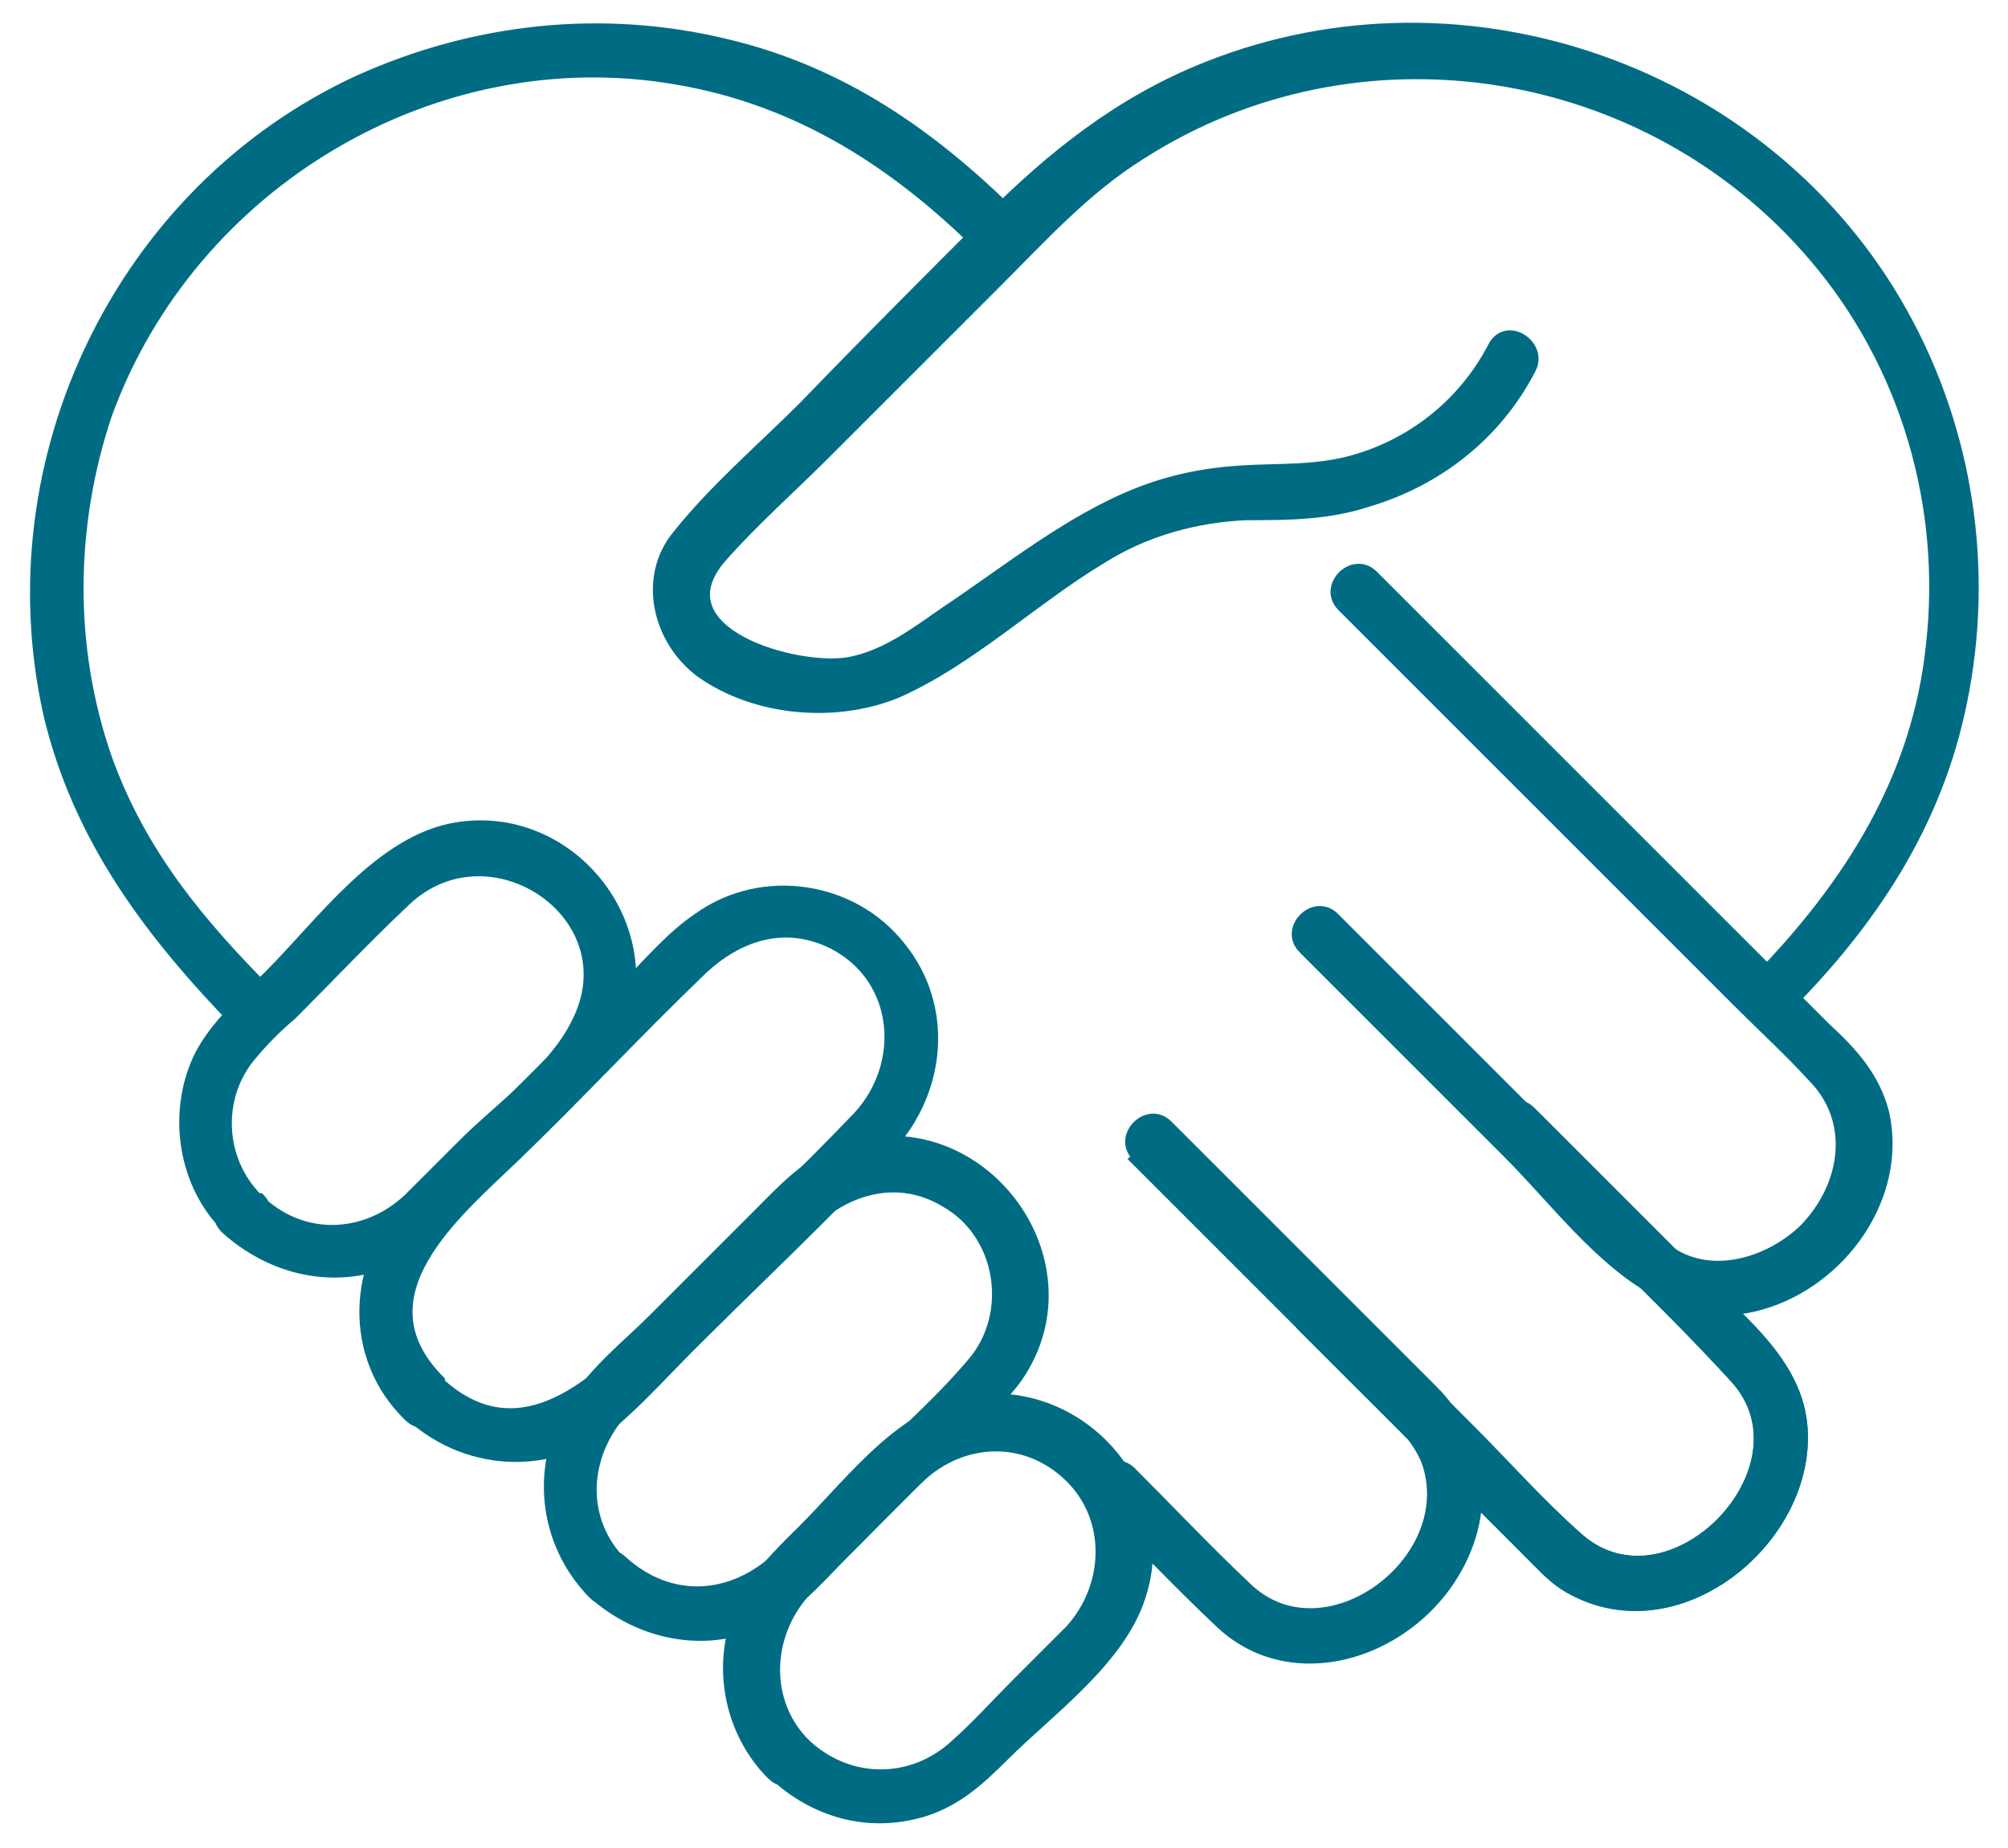
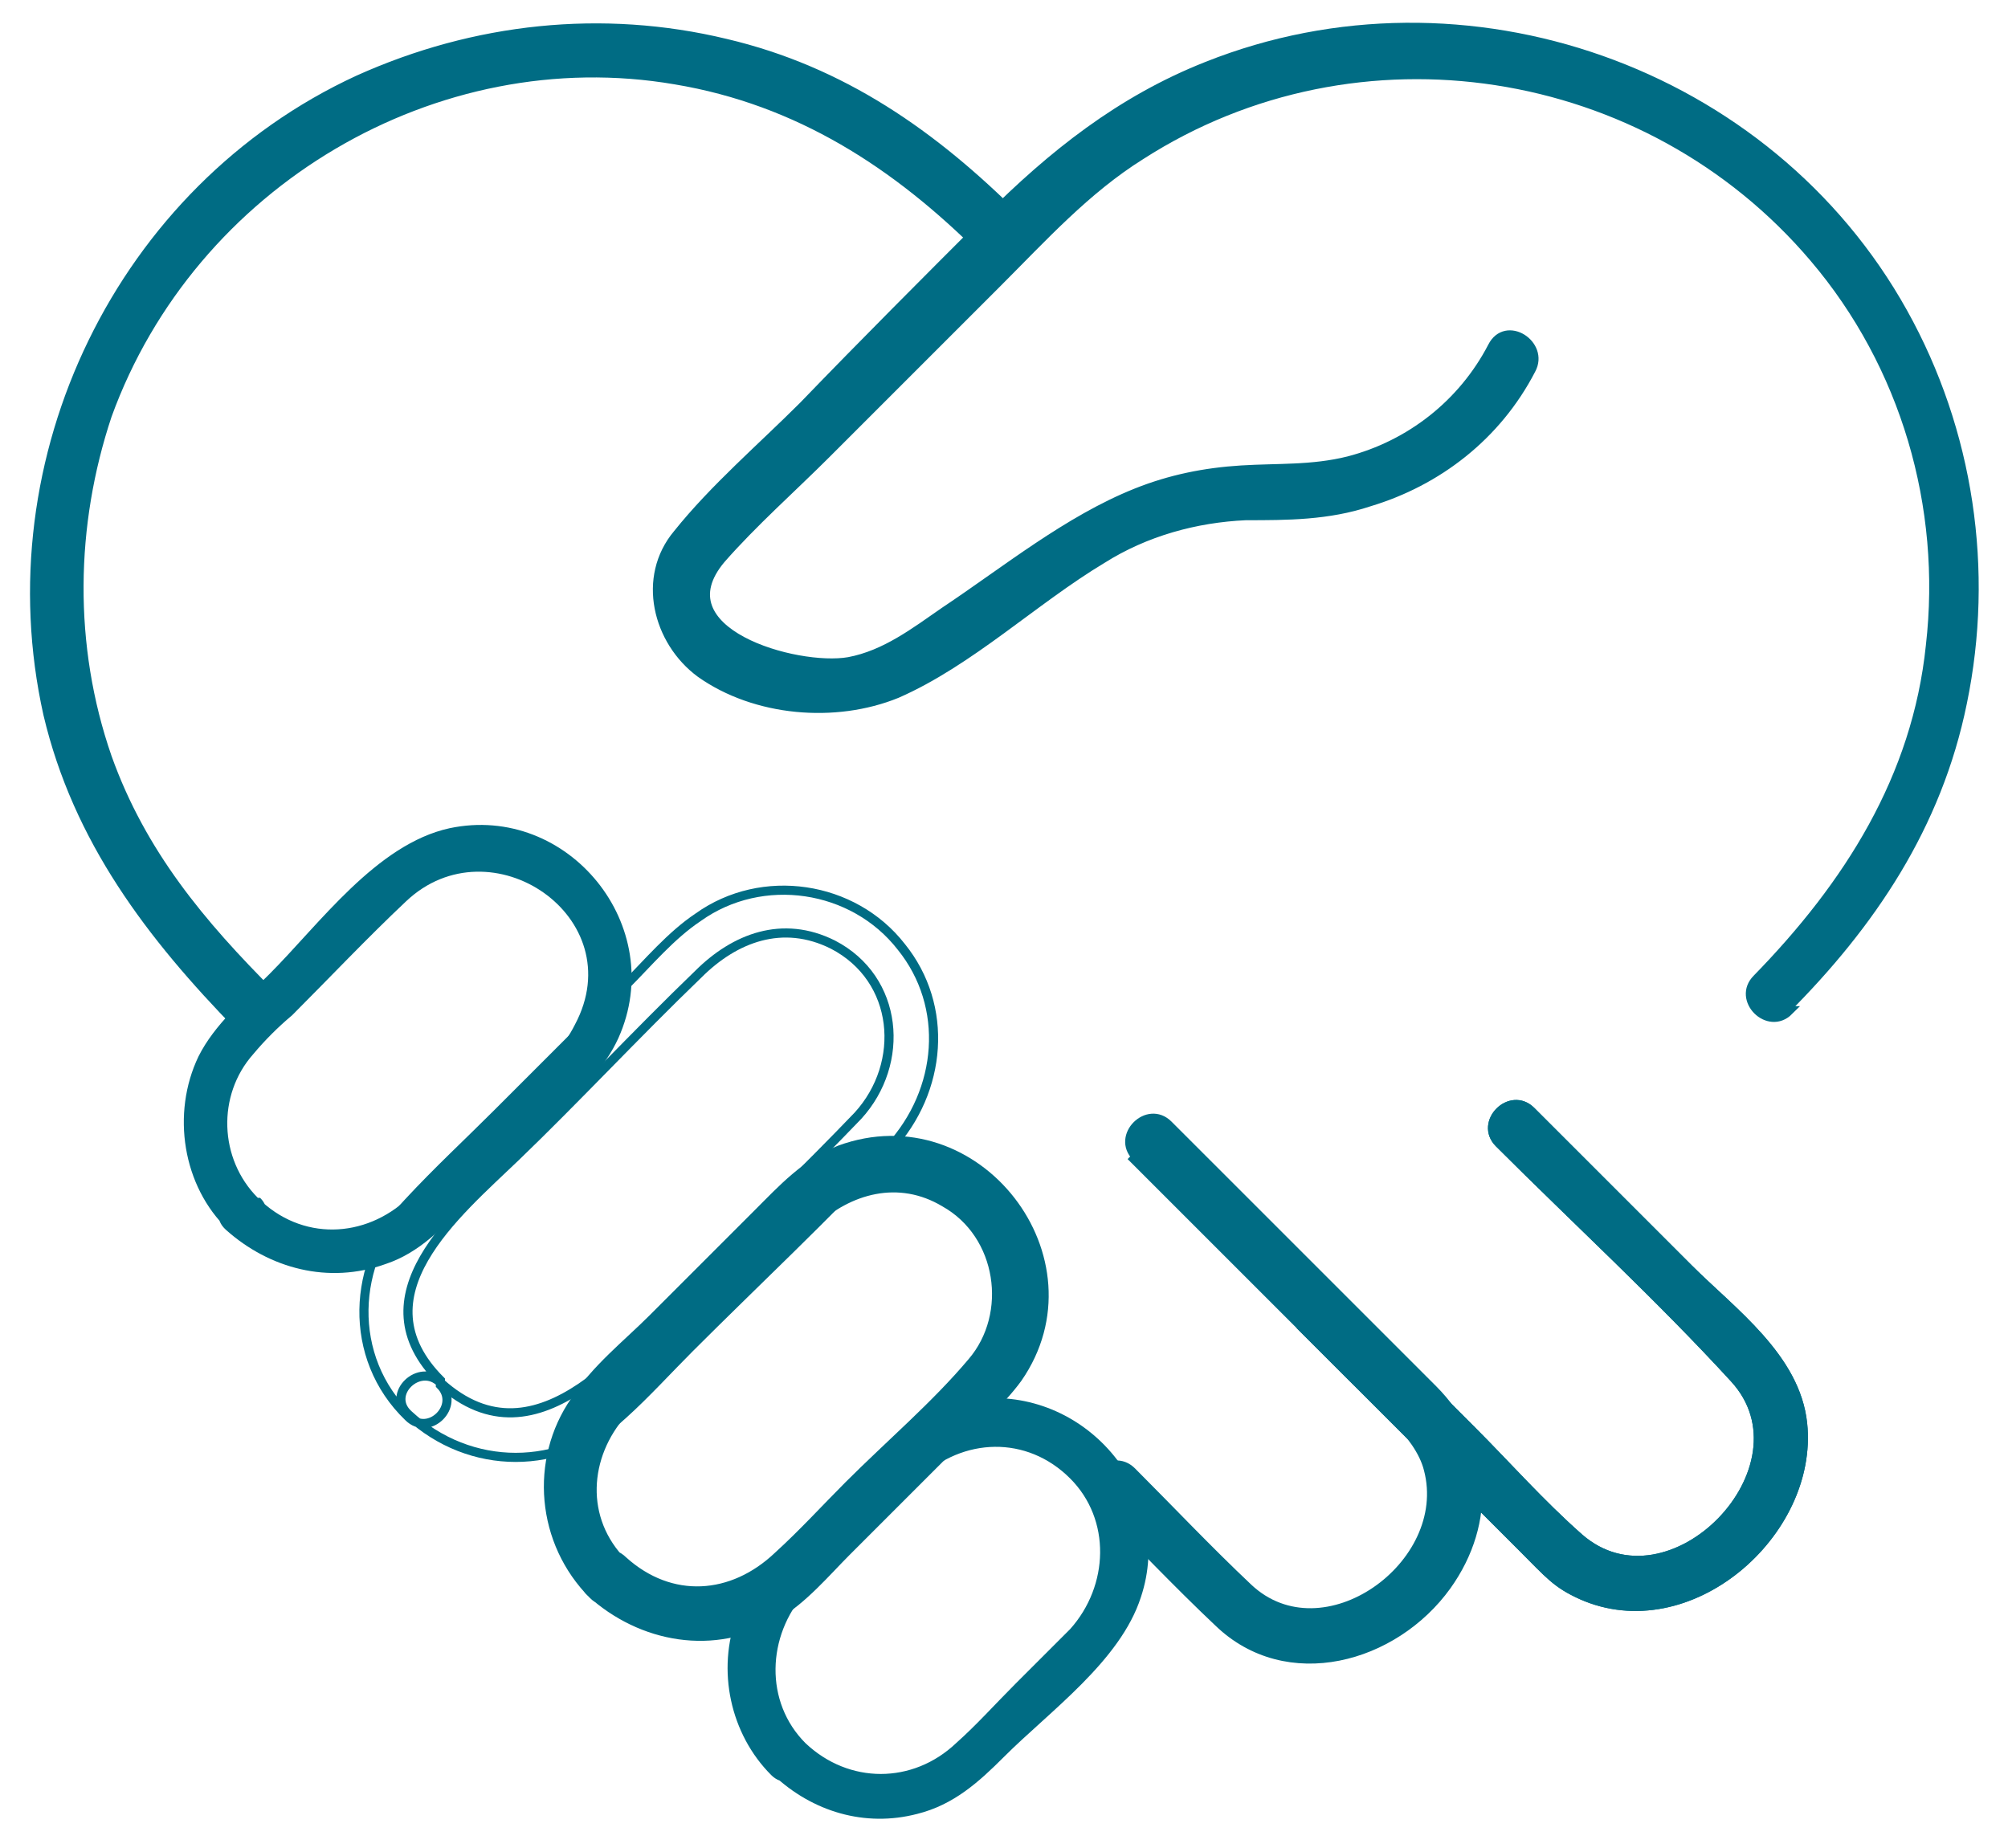
<svg xmlns="http://www.w3.org/2000/svg" id="Capa_1" version="1.1" viewBox="0 0 88 81">
  <defs>
    <style>
      .st0 {
        fill: #006c84;
      }

      .st1 {
        fill: none;
        stroke: #006c84;
        stroke-miterlimit: 10;
        stroke-width: .4px;
      }
    </style>
  </defs>
  <path class="st0" d="M11.3,52.5c-1.7-1.7-1.8-4.5-.2-6.3.5-.6,1.1-1.2,1.7-1.7,1.6-1.6,3.3-3.4,5-5,3.7-3.5,9.9.7,7.4,5.4-1,2-3.3,3.6-4.9,5.2-.8.8-1.6,1.6-2.4,2.4-1.9,1.8-4.7,1.9-6.6,0-.9-.9-2.4.5-1.4,1.4,1.9,1.7,4.5,2.4,7,1.5,1.5-.5,2.5-1.6,3.6-2.7,1.3-1.3,2.6-2.6,3.9-3.9s2.1-2,2.7-3.3c2.2-4.9-2.2-10.3-7.4-9.2-3.2.7-5.7,4.2-7.9,6.4-1.1,1.1-2.4,2.2-3.1,3.6-1.2,2.5-.7,5.7,1.3,7.6.9.9,2.3-.5,1.4-1.4" />
-   <path class="st1" d="M11.3,52.5c-1.7-1.7-1.8-4.5-.2-6.3.5-.6,1.1-1.2,1.7-1.7,1.6-1.6,3.3-3.4,5-5,3.7-3.5,9.9.7,7.4,5.4-1,2-3.3,3.6-4.9,5.2-.8.8-1.6,1.6-2.4,2.4-1.9,1.8-4.7,1.9-6.6,0-.9-.9-2.4.5-1.4,1.4,1.9,1.7,4.5,2.4,7,1.5,1.5-.5,2.5-1.6,3.6-2.7,1.3-1.3,2.6-2.6,3.9-3.9s2.1-2,2.7-3.3c2.2-4.9-2.2-10.3-7.4-9.2-3.2.7-5.7,4.2-7.9,6.4-1.1,1.1-2.4,2.2-3.1,3.6-1.2,2.5-.7,5.7,1.3,7.6.9.9,2.3-.5,1.4-1.4Z" />
-   <path class="st0" d="M19.3,60.5c-3.7-3.7.7-7.3,3.3-9.8s5.3-5.4,8-8c1.6-1.6,3.7-2.4,5.9-1.3,2.9,1.5,3.2,5.2,1.1,7.5-2.3,2.4-4.7,4.7-7.1,7.1-2.8,2.8-6.9,8.5-11.2,4.6-.9-.9-2.4.5-1.4,1.4,2.7,2.5,6.7,2.5,9.4,0,1-.9,2-2,2.9-2.9,2.9-2.9,6-5.8,8.8-8.8,2.3-2.5,2.6-6.2.5-8.8-2.1-2.7-6.1-3.3-8.9-1.3-1.2.8-2.2,2-3.2,3-1.9,1.9-3.7,3.7-5.6,5.6-1.3,1.3-2.6,2.5-3.9,3.9-2.5,2.6-2.7,6.8,0,9.4.9.9,2.3-.5,1.4-1.4" />
  <path class="st1" d="M19.3,60.5c-3.7-3.7.7-7.3,3.3-9.8s5.3-5.4,8-8c1.6-1.6,3.7-2.4,5.9-1.3,2.9,1.5,3.2,5.2,1.1,7.5-2.3,2.4-4.7,4.7-7.1,7.1-2.8,2.8-6.9,8.5-11.2,4.6-.9-.9-2.4.5-1.4,1.4,2.7,2.5,6.7,2.5,9.4,0,1-.9,2-2,2.9-2.9,2.9-2.9,6-5.8,8.8-8.8,2.3-2.5,2.6-6.2.5-8.8-2.1-2.7-6.1-3.3-8.9-1.3-1.2.8-2.2,2-3.2,3-1.9,1.9-3.7,3.7-5.6,5.6-1.3,1.3-2.6,2.5-3.9,3.9-2.5,2.6-2.7,6.8,0,9.4.9.9,2.3-.5,1.4-1.4Z" />
  <path class="st0" d="M27.3,68.5c-1.9-1.9-1.7-4.7,0-6.6.7-.7,1.4-1.4,2.1-2.1,2.1-2.1,4.1-4.1,6.2-6.2,1.6-1.5,3.8-2.1,5.8-.9,2.5,1.4,3,4.9,1.2,7-1.6,1.9-3.6,3.6-5.4,5.4-1,1-2,2.1-3.1,3.1-2,1.9-4.7,2.1-6.8.2-.9-.9-2.4.5-1.4,1.4,2.2,2,5.4,2.6,8.1,1,1.2-.7,2.2-1.9,3.1-2.8,1.6-1.6,3.1-3.1,4.7-4.7.9-.9,2-1.8,2.8-2.9,3.6-5.2-1.8-12.2-7.8-10-1.5.6-2.5,1.7-3.6,2.8-1.5,1.5-3.1,3.1-4.6,4.6-1.1,1.1-2.5,2.2-3.4,3.6-1.8,2.6-1.5,6.2.8,8.5.9.9,2.3-.5,1.4-1.4" />
  <path class="st1" d="M27.3,68.5c-1.9-1.9-1.7-4.7,0-6.6.7-.7,1.4-1.4,2.1-2.1,2.1-2.1,4.1-4.1,6.2-6.2,1.6-1.5,3.8-2.1,5.8-.9,2.5,1.4,3,4.9,1.2,7-1.6,1.9-3.6,3.6-5.4,5.4-1,1-2,2.1-3.1,3.1-2,1.9-4.7,2.1-6.8.2-.9-.9-2.4.5-1.4,1.4,2.2,2,5.4,2.6,8.1,1,1.2-.7,2.2-1.9,3.1-2.8,1.6-1.6,3.1-3.1,4.7-4.7.9-.9,2-1.8,2.8-2.9,3.6-5.2-1.8-12.2-7.8-10-1.5.6-2.5,1.7-3.6,2.8-1.5,1.5-3.1,3.1-4.6,4.6-1.1,1.1-2.5,2.2-3.4,3.6-1.8,2.6-1.5,6.2.8,8.5.9.9,2.3-.5,1.4-1.4Z" />
  <path class="st0" d="M35.3,76.4c-1.8-1.8-1.7-4.7,0-6.6.8-.8,1.6-1.6,2.4-2.4.9-.9,1.7-1.8,2.6-2.6,1.9-1.8,4.7-1.9,6.6,0,1.8,1.8,1.7,4.7,0,6.6-.8.8-1.6,1.6-2.4,2.4-.9.9-1.7,1.8-2.6,2.6-1.9,1.8-4.7,1.8-6.6,0-.9-.9-2.4.5-1.4,1.4,1.7,1.6,4,2.3,6.3,1.7,1.6-.4,2.7-1.4,3.8-2.5,2-2,5.1-4.2,6-7,1.5-4.5-2.3-9.1-7-8.7-3.3.3-5.6,3.5-7.8,5.7-1.1,1.1-2.3,2.2-2.9,3.8-.9,2.4-.3,5.2,1.5,7,.9.9,2.3-.5,1.4-1.4" />
-   <path class="st1" d="M35.3,76.4c-1.8-1.8-1.7-4.7,0-6.6.8-.8,1.6-1.6,2.4-2.4.9-.9,1.7-1.8,2.6-2.6,1.9-1.8,4.7-1.9,6.6,0,1.8,1.8,1.7,4.7,0,6.6-.8.8-1.6,1.6-2.4,2.4-.9.9-1.7,1.8-2.6,2.6-1.9,1.8-4.7,1.8-6.6,0-.9-.9-2.4.5-1.4,1.4,1.7,1.6,4,2.3,6.3,1.7,1.6-.4,2.7-1.4,3.8-2.5,2-2,5.1-4.2,6-7,1.5-4.5-2.3-9.1-7-8.7-3.3.3-5.6,3.5-7.8,5.7-1.1,1.1-2.3,2.2-2.9,3.8-.9,2.4-.3,5.2,1.5,7,.9.9,2.3-.5,1.4-1.4Z" />
  <path class="st0" d="M57.3,58.4c1.9,1.9,3.8,3.8,5.8,5.8,1.2,1.2,2.4,2.4,3.6,3.6s1.5,1.6,2.6,2.1c4.7,2.1,10.2-2.7,9.7-7.5-.3-2.9-3.1-4.9-5-6.8-2.3-2.3-4.6-4.6-6.9-6.9-.9-.9-2.3.5-1.4,1.4,3.4,3.4,7,6.7,10.3,10.3,3.6,3.9-2.8,10.5-6.8,7-1.7-1.5-3.2-3.2-4.7-4.7-1.9-1.9-3.8-3.8-5.7-5.7-.9-.9-2.3.5-1.4,1.4" />
  <path class="st1" d="M57.3,58.4c1.9,1.9,3.8,3.8,5.8,5.8,1.2,1.2,2.4,2.4,3.6,3.6s1.5,1.6,2.6,2.1c4.7,2.1,10.2-2.7,9.7-7.5-.3-2.9-3.1-4.9-5-6.8-2.3-2.3-4.6-4.6-6.9-6.9-.9-.9-2.3.5-1.4,1.4,3.4,3.4,7,6.7,10.3,10.3,3.6,3.9-2.8,10.5-6.8,7-1.7-1.5-3.2-3.2-4.7-4.7-1.9-1.9-3.8-3.8-5.7-5.7-.9-.9-2.3.5-1.4,1.4Z" />
  <path class="st0" d="M44.6,9.6c-3.7-3.7-7.7-6.5-12.8-7.7-5.4-1.3-11-.7-16.1,1.6C5.3,8.3-.4,20.1,2.1,31.3c1.3,5.5,4.5,9.7,8.4,13.7.9.9,2.3-.5,1.4-1.4-3.1-3.1-5.7-6.2-7.2-10.4-1.7-4.9-1.6-10.2,0-15C8.4,8,19.1,1.7,29.6,3.5c5.4.9,9.7,3.7,13.5,7.5.9.9,2.3-.5,1.4-1.4" />
  <path class="st1" d="M44.6,9.6c-3.7-3.7-7.7-6.5-12.8-7.7-5.4-1.3-11-.7-16.1,1.6C5.3,8.3-.4,20.1,2.1,31.3c1.3,5.5,4.5,9.7,8.4,13.7.9.9,2.3-.5,1.4-1.4-3.1-3.1-5.7-6.2-7.2-10.4-1.7-4.9-1.6-10.2,0-15C8.4,8,19.1,1.7,29.6,3.5c5.4.9,9.7,3.7,13.5,7.5.9.9,2.3-.5,1.4-1.4Z" />
-   <path class="st0" d="M57.1,41.6c3,3,6,6,9,9s6.3,8,11.1,6.6c3.5-1,6.2-4.7,5.4-8.4-.4-1.6-1.4-2.7-2.6-3.8l-10.7-10.7-9.1-9.1c-.9-.9-2.3.5-1.4,1.4,5.8,5.8,11.6,11.6,17.4,17.4,1.1,1.1,2.2,2.1,3.2,3.2,1.9,1.9,1.5,4.7-.3,6.6-1.4,1.4-3.9,2.3-5.8,1.1-.4-.3-.8-.7-1.1-1-1.4-1.4-2.8-2.8-4.2-4.2-3.2-3.2-6.3-6.3-9.5-9.5-.9-.9-2.3.5-1.4,1.4" />
-   <path class="st1" d="M57.1,41.6c3,3,6,6,9,9s6.3,8,11.1,6.6c3.5-1,6.2-4.7,5.4-8.4-.4-1.6-1.4-2.7-2.6-3.8l-10.7-10.7-9.1-9.1c-.9-.9-2.3.5-1.4,1.4,5.8,5.8,11.6,11.6,17.4,17.4,1.1,1.1,2.2,2.1,3.2,3.2,1.9,1.9,1.5,4.7-.3,6.6-1.4,1.4-3.9,2.3-5.8,1.1-.4-.3-.8-.7-1.1-1-1.4-1.4-2.8-2.8-4.2-4.2-3.2-3.2-6.3-6.3-9.5-9.5-.9-.9-2.3.5-1.4,1.4Z" />
  <path class="st0" d="M57.3,58.4c1.9,1.9,3.8,3.8,5.8,5.8,1.2,1.2,2.4,2.4,3.6,3.6s1.5,1.6,2.6,2.1c4.7,2.1,10.2-2.7,9.7-7.5-.3-2.9-3.1-4.9-5-6.8-2.3-2.3-4.6-4.6-6.9-6.9-.9-.9-2.3.5-1.4,1.4,3.4,3.4,7,6.7,10.3,10.3,3.6,3.9-2.8,10.5-6.8,7-1.7-1.5-3.2-3.2-4.7-4.7-1.9-1.9-3.8-3.8-5.7-5.7-.9-.9-2.3.5-1.4,1.4" />
  <path class="st1" d="M57.3,58.4c1.9,1.9,3.8,3.8,5.8,5.8,1.2,1.2,2.4,2.4,3.6,3.6s1.5,1.6,2.6,2.1c4.7,2.1,10.2-2.7,9.7-7.5-.3-2.9-3.1-4.9-5-6.8-2.3-2.3-4.6-4.6-6.9-6.9-.9-.9-2.3.5-1.4,1.4,3.4,3.4,7,6.7,10.3,10.3,3.6,3.9-2.8,10.5-6.8,7-1.7-1.5-3.2-3.2-4.7-4.7-1.9-1.9-3.8-3.8-5.7-5.7-.9-.9-2.3.5-1.4,1.4Z" />
  <path class="st0" d="M49.7,50.8c3.2,3.2,6.3,6.3,9.5,9.5,1.1,1.1,3,2.5,3.4,4.1,1.1,4.2-4.6,8.3-7.9,5.2-1.8-1.7-3.4-3.4-5.1-5.1-.9-.9-2.3.5-1.4,1.4,1.7,1.7,3.4,3.5,5.2,5.2,3,2.9,7.7,1.6,10-1.6,2-2.8,1.8-6.2-.6-8.6-2-2-4.1-4.1-6.1-6.1-1.8-1.8-3.6-3.6-5.5-5.5-.9-.9-2.3.5-1.4,1.4" />
  <path class="st1" d="M49.7,50.8c3.2,3.2,6.3,6.3,9.5,9.5,1.1,1.1,3,2.5,3.4,4.1,1.1,4.2-4.6,8.3-7.9,5.2-1.8-1.7-3.4-3.4-5.1-5.1-.9-.9-2.3.5-1.4,1.4,1.7,1.7,3.4,3.5,5.2,5.2,3,2.9,7.7,1.6,10-1.6,2-2.8,1.8-6.2-.6-8.6-2-2-4.1-4.1-6.1-6.1-1.8-1.8-3.6-3.6-5.5-5.5-.9-.9-2.3.5-1.4,1.4Z" />
  <path class="st0" d="M78.2,44.3c3.8-3.8,6.7-8.1,7.8-13.5,1.2-5.8.3-11.9-2.6-17.1-5.9-10.6-19.2-15.3-30.5-10.8-3.8,1.5-6.8,3.9-9.6,6.7-2.7,2.7-5.4,5.4-8.1,8.2-1.8,1.8-3.9,3.6-5.5,5.6-1.6,1.9-.9,4.7,1,6.1,2.4,1.7,5.9,2,8.6.9,3.2-1.4,6-4.1,9-5.9,1.9-1.2,4.1-1.8,6.3-1.9,1.8,0,3.6,0,5.4-.6,3-.9,5.6-2.9,7.1-5.8.6-1.1-1.1-2.2-1.7-1-1.3,2.5-3.6,4.3-6.3,5-1.6.4-3.1.3-4.7.4-1.6.1-3.1.4-4.6,1-3,1.2-5.7,3.4-8.4,5.2-1.3.9-2.6,1.9-4.2,2.2-2.3.4-8.3-1.3-5.6-4.5,1.4-1.6,3.1-3.1,4.6-4.6,2.5-2.5,5-5,7.5-7.5,2-2,3.9-4.1,6.3-5.6,9.5-6.1,22.2-4.1,29.5,4.5,4,4.7,5.8,10.9,5.1,17-.6,5.8-3.6,10.5-7.6,14.6-.9.9.5,2.3,1.4,1.4" />
  <path class="st1" d="M78.2,44.3c3.8-3.8,6.7-8.1,7.8-13.5,1.2-5.8.3-11.9-2.6-17.1-5.9-10.6-19.2-15.3-30.5-10.8-3.8,1.5-6.8,3.9-9.6,6.7-2.7,2.7-5.4,5.4-8.1,8.2-1.8,1.8-3.9,3.6-5.5,5.6-1.6,1.9-.9,4.7,1,6.1,2.4,1.7,5.9,2,8.6.9,3.2-1.4,6-4.1,9-5.9,1.9-1.2,4.1-1.8,6.3-1.9,1.8,0,3.6,0,5.4-.6,3-.9,5.6-2.9,7.1-5.8.6-1.1-1.1-2.2-1.7-1-1.3,2.5-3.6,4.3-6.3,5-1.6.4-3.1.3-4.7.4-1.6.1-3.1.4-4.6,1-3,1.2-5.7,3.4-8.4,5.2-1.3.9-2.6,1.9-4.2,2.2-2.3.4-8.3-1.3-5.6-4.5,1.4-1.6,3.1-3.1,4.6-4.6,2.5-2.5,5-5,7.5-7.5,2-2,3.9-4.1,6.3-5.6,9.5-6.1,22.2-4.1,29.5,4.5,4,4.7,5.8,10.9,5.1,17-.6,5.8-3.6,10.5-7.6,14.6-.9.9.5,2.3,1.4,1.4Z" />
</svg>